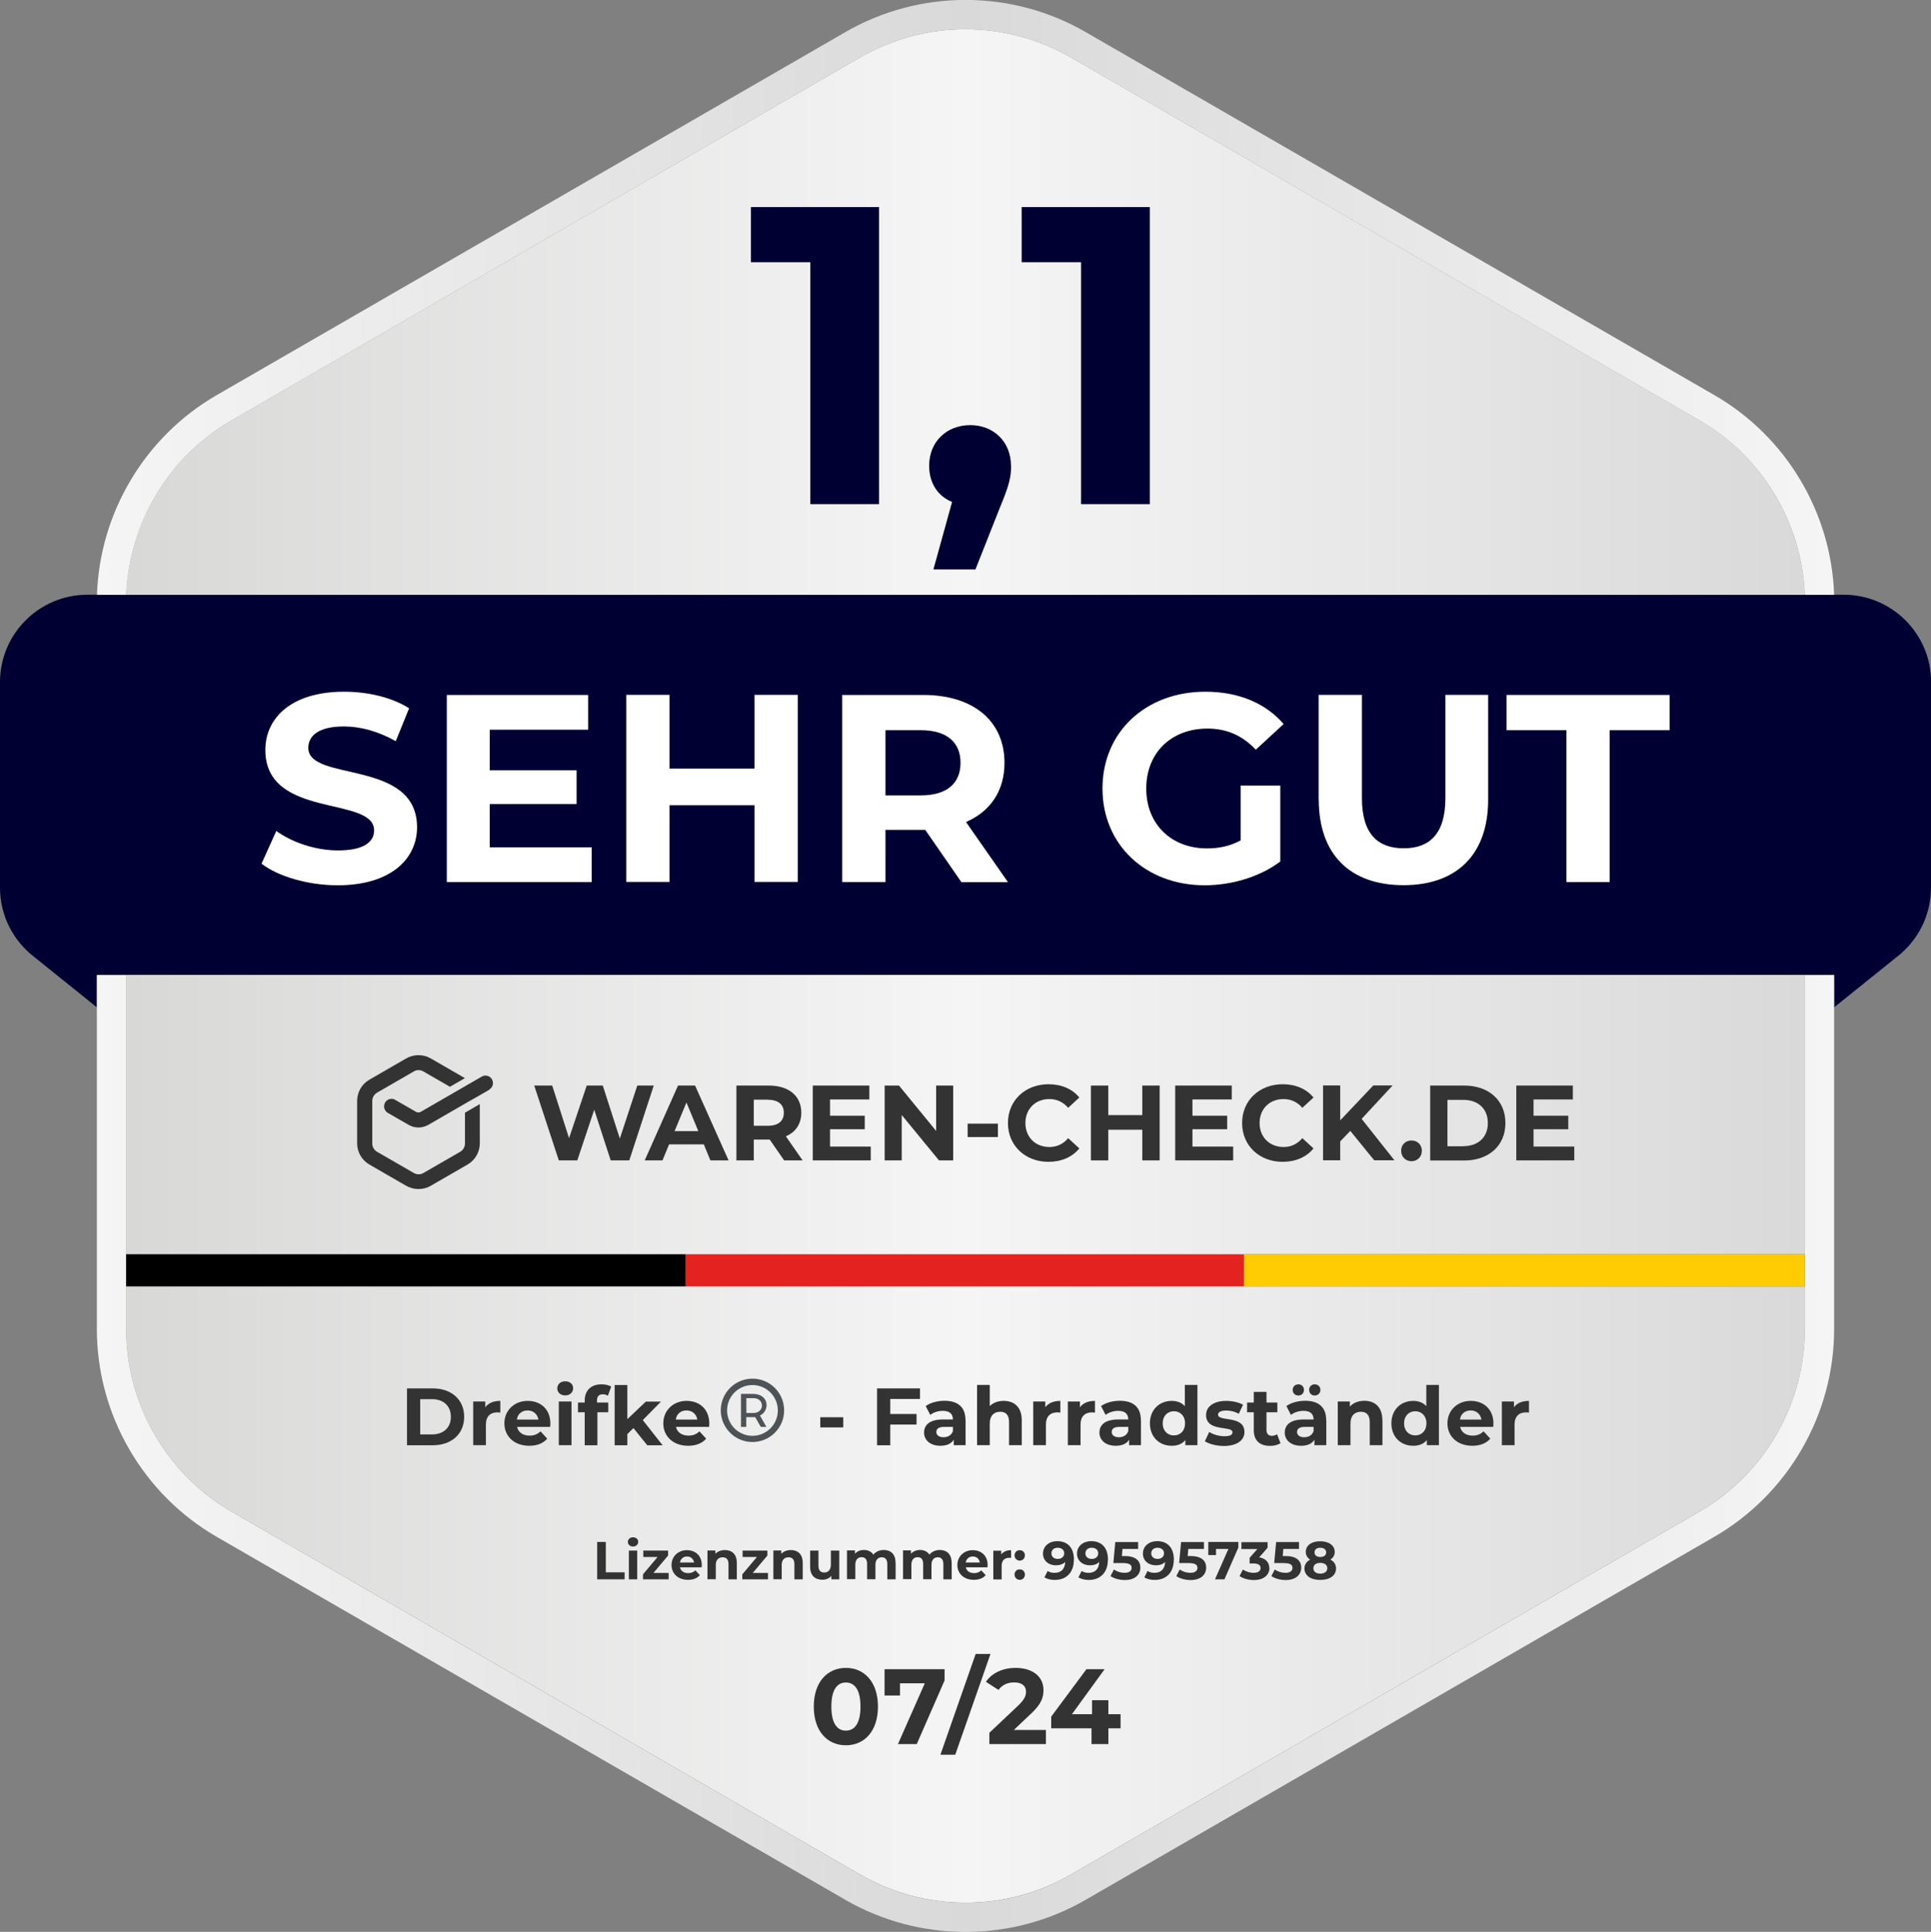
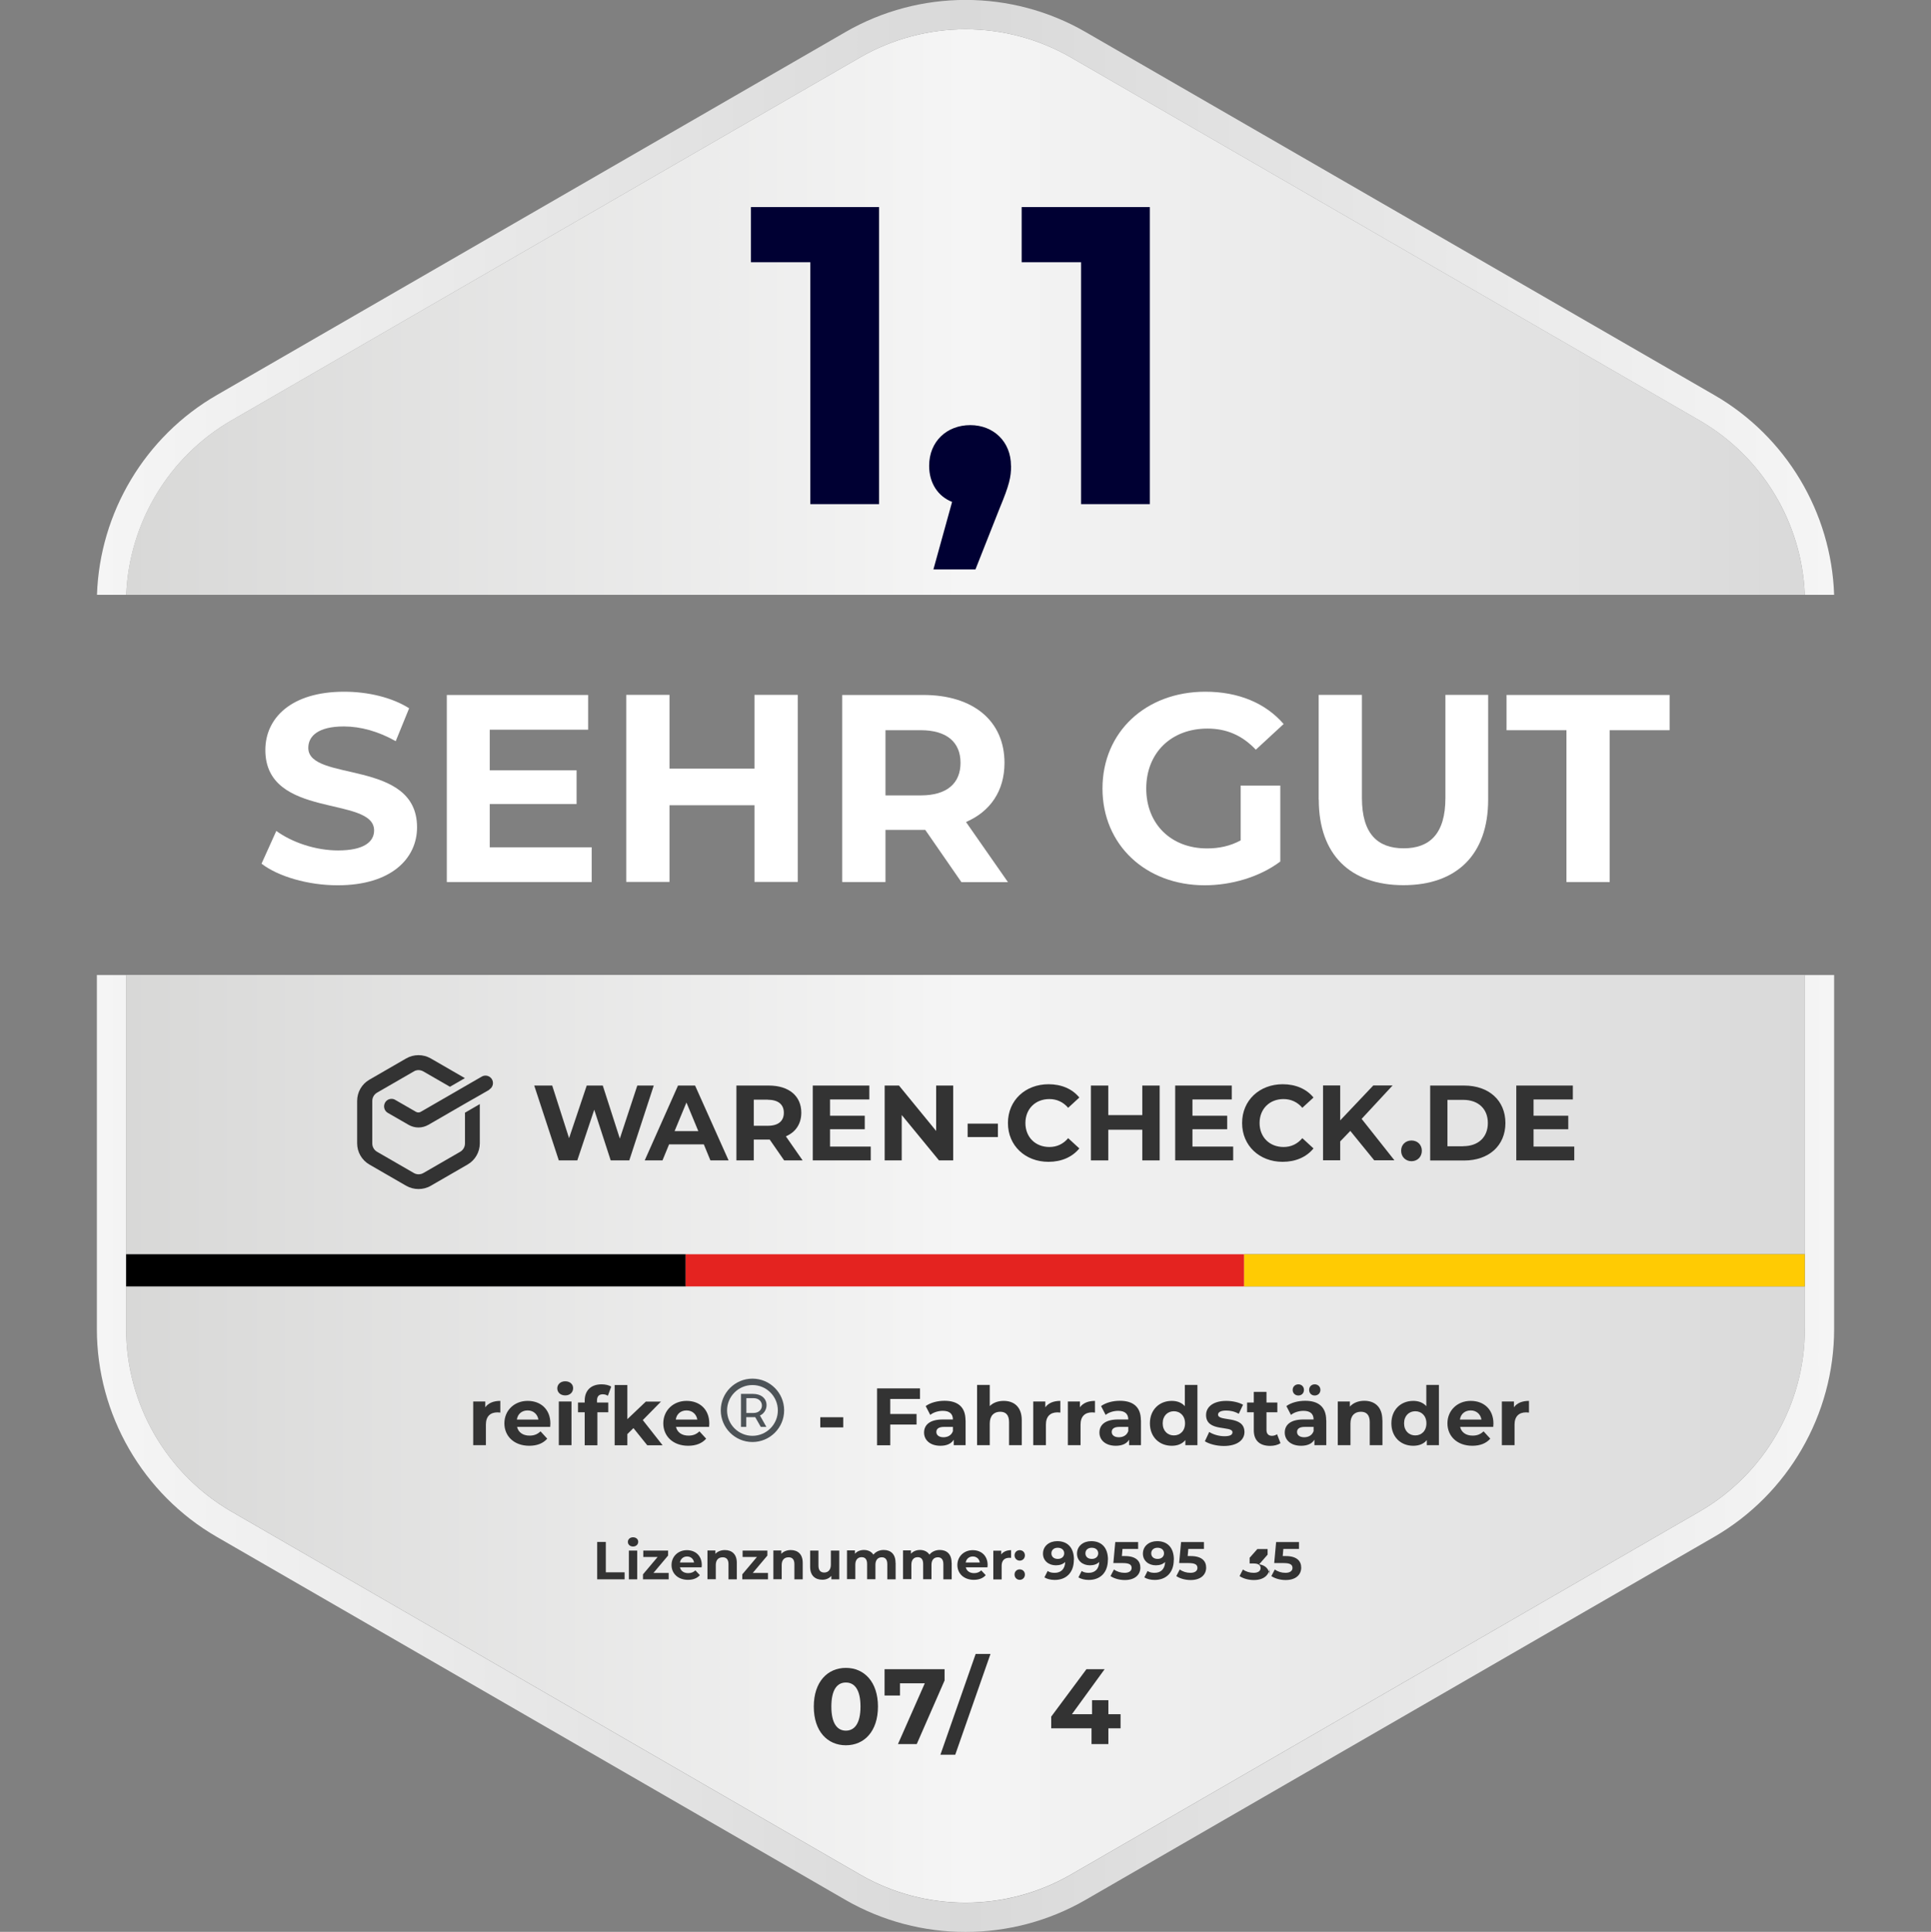
<svg xmlns="http://www.w3.org/2000/svg" xmlns:xlink="http://www.w3.org/1999/xlink" id="Ebene_1" data-name="Ebene 1" viewBox="0 0 190.16 190.22">
  <rect x="0" y="0" width="190.16" height="190.22" fill="#808080" stroke="none" />
  <defs>
    <style>      .cls-1 {        fill: url(#Unbenannter_Verlauf_37-2);      }      .cls-1, .cls-2, .cls-3, .cls-4, .cls-5, .cls-6, .cls-7, .cls-8, .cls-9, .cls-10, .cls-11, .cls-12, .cls-13 {        stroke-width: 0px;      }      .cls-2 {        fill: url(#Unbenannter_Verlauf_51-2);      }      .cls-3 {        fill: url(#Unbenannter_Verlauf_51-3);      }      .cls-4 {        fill: #333;      }      .cls-5 {        fill: #ffcb03;      }      .cls-6 {        fill: #000;      }      .cls-7 {        fill: #4d5357;      }      .cls-8 {        fill: #e42320;      }      .cls-9 {        fill: url(#Unbenannter_Verlauf_51);      }      .cls-10 {        fill: url(#Unbenannter_Verlauf_37);      }      .cls-11 {        fill: #003;      }      .cls-12 {        fill: #003;      }      .cls-13 {        fill: #fff;      }    </style>
    <linearGradient id="Unbenannter_Verlauf_51" data-name="Unbenannter Verlauf 51" x1="12.43" y1="58.57" x2="177.72" y2="58.57" gradientUnits="userSpaceOnUse">
      <stop offset="0" stop-color="#f5f5f5" />
      <stop offset=".5" stop-color="#d9d9d9" />
      <stop offset="1" stop-color="#f5f5f5" />
    </linearGradient>
    <linearGradient id="Unbenannter_Verlauf_37" data-name="Unbenannter Verlauf 37" x1="12.43" y1="30.73" x2="177.72" y2="30.73" gradientUnits="userSpaceOnUse">
      <stop offset="0" stop-color="#d8d8d7" />
      <stop offset=".5" stop-color="#f5f5f5" />
      <stop offset="1" stop-color="#d9d9d9" />
    </linearGradient>
    <linearGradient id="Unbenannter_Verlauf_37-2" data-name="Unbenannter Verlauf 37" x1="12.42" y1="141.67" x2="177.74" y2="141.67" xlink:href="#Unbenannter_Verlauf_37" />
    <linearGradient id="Unbenannter_Verlauf_51-2" data-name="Unbenannter Verlauf 51" x1="9.55" y1="29.28" x2="180.61" y2="29.28" xlink:href="#Unbenannter_Verlauf_51" />
    <linearGradient id="Unbenannter_Verlauf_51-3" data-name="Unbenannter Verlauf 51" x1="9.54" y1="143.11" x2="180.62" y2="143.11" xlink:href="#Unbenannter_Verlauf_51" />
  </defs>
-   <path class="cls-12" d="M190.16,67.17v20.23c0,2.78-1.32,5.25-3.36,6.82h0l-6.18,4.97v-3.19H9.54v3.19l-6.18-4.97h0c-2.04-1.57-3.36-4.04-3.36-6.82v-20.23c0-4.75,3.85-8.61,8.61-8.61h3.83s165.29,0,165.29,0h0s3.83,0,3.83,0c4.75,0,8.61,3.85,8.61,8.61Z" />
  <rect class="cls-9" x="12.43" y="58.57" width="165.29" height="0" />
  <path class="cls-10" d="M177.72,58.57h0s-165.29,0-165.29,0h0c.27-7.09,4.19-13.61,10.36-17.17L84.71,5.65c3.2-1.84,6.79-2.77,10.37-2.77s7.17.93,10.37,2.77l61.92,35.75c6.17,3.56,10.08,10.08,10.36,17.17Z" />
  <path class="cls-1" d="M122.53,123.5v3.17h55.21v4.19c0,7.39-3.97,14.27-10.37,17.97l-61.92,35.75c-6.4,3.69-14.35,3.69-20.74,0l-61.92-35.75c-6.4-3.7-10.37-10.58-10.37-17.97v-34.86h165.32v27.49h-55.21Z" />
  <path class="cls-2" d="M180.61,58.57h-2.88c-.27-7.09-4.19-13.61-10.36-17.17L105.45,5.65c-3.2-1.84-6.79-2.77-10.37-2.77s-7.17.93-10.37,2.77L22.79,41.4c-6.17,3.56-10.08,10.08-10.36,17.17h-2.88c.27-8.11,4.74-15.6,11.8-19.67L83.27,3.15c7.29-4.21,16.34-4.21,23.63,0l61.92,35.75c7.06,4.07,11.53,11.55,11.8,19.67Z" />
  <path class="cls-3" d="M180.62,96.01v34.86c0,8.41-4.53,16.25-11.81,20.46l-61.92,35.75c-3.64,2.1-7.73,3.15-11.81,3.15s-8.17-1.05-11.81-3.15l-61.92-35.75c-7.29-4.21-11.81-12.05-11.81-20.46v-34.86h2.88v34.86c0,7.39,3.98,14.27,10.37,17.97l61.92,35.75c6.4,3.69,14.35,3.69,20.74,0l61.92-35.75c6.4-3.7,10.37-10.58,10.37-17.97v-34.86h2.88Z" />
  <g>
    <path class="cls-11" d="M86.57,20.38v29.26h-6.77v-23.82h-5.85v-5.43h12.62Z" />
    <path class="cls-11" d="M99.57,45.87c0,1.09-.17,1.88-1.13,4.18l-2.38,6.02h-4.14l1.84-6.65c-1.38-.54-2.26-1.84-2.26-3.55,0-2.42,1.76-4.01,4.05-4.01s4.01,1.63,4.01,4.01Z" />
    <path class="cls-11" d="M113.23,20.38v29.26h-6.77v-23.82h-5.85v-5.43h12.62Z" />
  </g>
  <g>
    <path class="cls-13" d="M25.76,85.03l1.45-3.21c1.55,1.13,3.87,1.92,6.08,1.92,2.53,0,3.55-.84,3.55-1.97,0-3.45-10.71-1.08-10.71-7.92,0-3.13,2.53-5.74,7.76-5.74,2.32,0,4.69.55,6.4,1.63l-1.32,3.24c-1.71-.97-3.47-1.45-5.11-1.45-2.53,0-3.5.95-3.5,2.11,0,3.4,10.71,1.05,10.71,7.82,0,3.08-2.55,5.71-7.82,5.71-2.92,0-5.87-.87-7.5-2.13Z" />
    <path class="cls-13" d="M58.27,83.43v3.42h-14.27v-18.42h13.92v3.42h-9.69v4h8.55v3.32h-8.55v4.26h10.03Z" />
    <path class="cls-13" d="M78.56,68.42v18.42h-4.26v-7.55h-8.37v7.55h-4.26v-18.42h4.26v7.26h8.37v-7.26h4.26Z" />
    <path class="cls-13" d="M94.67,86.85l-3.55-5.13h-3.92v5.13h-4.26v-18.42h7.98c4.92,0,8,2.55,8,6.69,0,2.76-1.4,4.79-3.79,5.82l4.13,5.92h-4.58ZM90.67,71.9h-3.47v6.42h3.47c2.61,0,3.92-1.21,3.92-3.21s-1.32-3.21-3.92-3.21Z" />
    <path class="cls-13" d="M122.18,77.35h3.9v7.48c-2.03,1.53-4.82,2.34-7.45,2.34-5.79,0-10.06-3.97-10.06-9.53s4.26-9.53,10.13-9.53c3.24,0,5.92,1.11,7.71,3.18l-2.74,2.53c-1.34-1.42-2.9-2.08-4.76-2.08-3.58,0-6.03,2.4-6.03,5.9s2.45,5.9,5.98,5.9c1.16,0,2.24-.21,3.32-.79v-5.4Z" />
    <path class="cls-13" d="M129.86,78.74v-10.32h4.26v10.16c0,3.5,1.53,4.95,4.11,4.95s4.11-1.45,4.11-4.95v-10.16h4.21v10.32c0,5.42-3.11,8.42-8.34,8.42s-8.34-3-8.34-8.42Z" />
    <path class="cls-13" d="M154.26,71.9h-5.9v-3.47h16.06v3.47h-5.9v14.95h-4.26v-14.95Z" />
  </g>
  <g>
-     <path class="cls-4" d="M40.08,136.71h2.54c1.83,0,3.09,1.1,3.09,2.8s-1.26,2.8-3.09,2.8h-2.54v-5.6ZM42.56,141.24c1.11,0,1.84-.66,1.84-1.73s-.73-1.74-1.84-1.74h-1.18v3.47h1.18Z" />
    <path class="cls-4" d="M49.27,137.94v1.15c-.1,0-.18-.02-.28-.02-.69,0-1.14.38-1.14,1.2v2.03h-1.25v-4.3h1.19v.57c.3-.42.82-.63,1.48-.63Z" />
    <path class="cls-4" d="M54.17,140.5h-3.25c.12.54.58.86,1.23.86.46,0,.78-.14,1.08-.42l.66.72c-.4.46-1,.7-1.77.7-1.49,0-2.45-.94-2.45-2.21s.98-2.21,2.29-2.21,2.24.85,2.24,2.23c0,.1-.02.23-.02.34ZM50.9,139.78h2.12c-.09-.54-.5-.9-1.06-.9s-.98.34-1.06.9Z" />
    <path class="cls-4" d="M54.88,136.71c0-.39.31-.7.78-.7s.78.29.78.67c0,.42-.31.72-.78.72s-.78-.3-.78-.7ZM55.03,138h1.25v4.3h-1.25v-4.3Z" />
    <path class="cls-4" d="M58.8,138.1h1.1v.96h-1.07v3.25h-1.25v-3.25h-.66v-.96h.66v-.19c0-.97.59-1.6,1.66-1.6.35,0,.72.07.95.23l-.33.9c-.14-.1-.31-.15-.5-.15-.37,0-.57.2-.57.62v.18Z" />
    <path class="cls-4" d="M62.38,140.62l-.6.59v1.1h-1.25v-5.93h1.25v3.36l1.82-1.73h1.49l-1.79,1.82,1.95,2.48h-1.51l-1.36-1.69Z" />
    <path class="cls-4" d="M69.82,140.5h-3.25c.12.54.58.86,1.23.86.46,0,.78-.14,1.08-.42l.66.72c-.4.46-1,.7-1.77.7-1.49,0-2.45-.94-2.45-2.21s.98-2.21,2.29-2.21,2.24.85,2.24,2.23c0,.1-.02.23-.02.34ZM66.55,139.78h2.12c-.09-.54-.5-.9-1.06-.9s-.98.34-1.06.9Z" />
    <g>
      <path class="cls-7" d="M74.1,141.38c-1.38,0-2.5-1.12-2.5-2.5s1.12-2.5,2.5-2.5,2.5,1.12,2.5,2.5-1.12,2.5-2.5,2.5ZM74.1,135.75c-1.72,0-3.12,1.4-3.12,3.12s1.4,3.12,3.12,3.12,3.12-1.4,3.12-3.12-1.4-3.12-3.12-3.12Z" />
      <path class="cls-7" d="M74.2,139.13h-.7v-1.46h.7c1.11,0,1.11,1.46,0,1.46ZM74.13,137.25h-1.16v3.25h.52v-.96h.88l.55.96h.55l-.63-1.12c.96-.43.96-2.13-.71-2.13Z" />
    </g>
    <path class="cls-4" d="M80.78,139.55h2.26v1h-2.26v-1Z" />
    <path class="cls-4" d="M87.67,137.75v1.48h2.59v1.04h-2.59v2.04h-1.3v-5.6h4.23v1.04h-2.93Z" />
    <path class="cls-4" d="M95.09,139.85v2.45h-1.17v-.54c-.23.39-.68.6-1.31.6-1.01,0-1.61-.56-1.61-1.3s.54-1.29,1.85-1.29h.99c0-.54-.32-.85-.99-.85-.46,0-.93.15-1.24.4l-.45-.87c.47-.34,1.17-.52,1.85-.52,1.31,0,2.07.61,2.07,1.91ZM93.84,140.94v-.44h-.86c-.58,0-.77.22-.77.5,0,.31.26.52.7.52.42,0,.78-.19.92-.58Z" />
    <path class="cls-4" d="M100.62,139.84v2.46h-1.25v-2.27c0-.7-.32-1.02-.87-1.02-.6,0-1.03.37-1.03,1.16v2.13h-1.25v-5.93h1.25v2.08c.34-.34.82-.51,1.37-.51,1.02,0,1.78.59,1.78,1.9Z" />
    <path class="cls-4" d="M104.42,137.94v1.15c-.1,0-.18-.02-.28-.02-.69,0-1.14.38-1.14,1.2v2.03h-1.25v-4.3h1.19v.57c.3-.42.82-.63,1.48-.63Z" />
    <path class="cls-4" d="M107.83,137.94v1.15c-.1,0-.18-.02-.28-.02-.69,0-1.14.38-1.14,1.2v2.03h-1.25v-4.3h1.19v.57c.3-.42.82-.63,1.48-.63Z" />
    <path class="cls-4" d="M112.36,139.85v2.45h-1.17v-.54c-.23.39-.68.6-1.31.6-1.01,0-1.61-.56-1.61-1.3s.54-1.29,1.85-1.29h.99c0-.54-.32-.85-.99-.85-.46,0-.93.15-1.24.4l-.45-.87c.47-.34,1.17-.52,1.85-.52,1.31,0,2.07.61,2.07,1.91ZM111.11,140.94v-.44h-.86c-.58,0-.77.22-.77.5,0,.31.26.52.7.52.42,0,.78-.19.92-.58Z" />
    <path class="cls-4" d="M117.92,136.37v5.93h-1.19v-.5c-.31.38-.77.56-1.34.56-1.22,0-2.15-.86-2.15-2.21s.94-2.21,2.15-2.21c.53,0,.98.17,1.29.52v-2.09h1.25ZM116.7,140.15c0-.74-.48-1.19-1.1-1.19s-1.1.45-1.1,1.19.48,1.19,1.1,1.19,1.1-.45,1.1-1.19Z" />
    <path class="cls-4" d="M118.66,141.9l.42-.9c.38.25.97.42,1.5.42.58,0,.79-.15.79-.39,0-.7-2.6.02-2.6-1.7,0-.82.74-1.39,1.99-1.39.59,0,1.25.14,1.65.38l-.42.89c-.42-.24-.85-.32-1.24-.32-.56,0-.8.18-.8.4,0,.74,2.6.02,2.6,1.72,0,.8-.74,1.37-2.03,1.37-.73,0-1.46-.2-1.86-.46Z" />
    <path class="cls-4" d="M126.1,142.1c-.26.18-.63.27-1.02.27-1.02,0-1.61-.52-1.61-1.54v-1.77h-.66v-.96h.66v-1.05h1.25v1.05h1.07v.96h-1.07v1.75c0,.37.2.57.54.57.18,0,.37-.06.5-.16l.34.88Z" />
    <path class="cls-4" d="M130.61,139.85v2.45h-1.17v-.54c-.23.39-.68.6-1.31.6-1.01,0-1.61-.56-1.61-1.3s.54-1.29,1.85-1.29h.99c0-.54-.32-.85-.99-.85-.46,0-.93.15-1.24.4l-.45-.87c.47-.34,1.17-.52,1.85-.52,1.31,0,2.07.61,2.07,1.91ZM127.3,136.86c0-.33.25-.55.56-.55s.55.22.55.55-.24.55-.55.55-.56-.22-.56-.55ZM129.36,140.94v-.44h-.86c-.58,0-.77.22-.77.5,0,.31.26.52.7.52.42,0,.78-.19.92-.58ZM128.92,136.86c0-.33.24-.55.55-.55s.56.22.56.55-.25.55-.56.55-.55-.22-.55-.55Z" />
    <path class="cls-4" d="M136.14,139.84v2.46h-1.25v-2.27c0-.7-.32-1.02-.87-1.02-.6,0-1.03.37-1.03,1.16v2.13h-1.25v-4.3h1.19v.5c.34-.37.84-.57,1.42-.57,1.02,0,1.78.59,1.78,1.9Z" />
    <path class="cls-4" d="M141.7,136.37v5.93h-1.19v-.5c-.31.38-.77.56-1.34.56-1.22,0-2.15-.86-2.15-2.21s.94-2.21,2.15-2.21c.53,0,.98.17,1.29.52v-2.09h1.25ZM140.47,140.15c0-.74-.48-1.19-1.1-1.19s-1.1.45-1.1,1.19.48,1.19,1.1,1.19,1.1-.45,1.1-1.19Z" />
    <path class="cls-4" d="M147.04,140.5h-3.25c.12.54.58.86,1.23.86.46,0,.78-.14,1.08-.42l.66.72c-.4.46-1,.7-1.77.7-1.49,0-2.45-.94-2.45-2.21s.98-2.21,2.29-2.21,2.24.85,2.24,2.23c0,.1-.02.23-.02.34ZM143.77,139.78h2.12c-.09-.54-.5-.9-1.06-.9s-.98.34-1.06.9Z" />
    <path class="cls-4" d="M150.57,137.94v1.15c-.1,0-.18-.02-.28-.02-.69,0-1.14.38-1.14,1.2v2.03h-1.25v-4.3h1.19v.57c.3-.42.82-.63,1.48-.63Z" />
  </g>
  <g>
    <path class="cls-4" d="M58.81,151.83h.85v2.99h1.85v.69h-2.7v-3.69Z" />
    <path class="cls-4" d="M61.83,151.83c0-.26.21-.46.51-.46s.51.19.51.44c0,.27-.21.47-.51.47s-.51-.2-.51-.46ZM61.93,152.68h.82v2.83h-.82v-2.83Z" />
    <path class="cls-4" d="M65.85,154.88v.63h-2.53v-.49l1.44-1.71h-1.41v-.63h2.44v.49l-1.44,1.71h1.49Z" />
    <path class="cls-4" d="M69.1,154.33h-2.14c.08.35.38.57.81.57.3,0,.52-.09.71-.27l.44.47c-.26.3-.66.46-1.17.46-.98,0-1.62-.62-1.62-1.46s.65-1.46,1.51-1.46,1.47.56,1.47,1.47c0,.06-.01.15-.02.22ZM66.95,153.85h1.4c-.06-.36-.33-.59-.69-.59s-.64.23-.7.59Z" />
    <path class="cls-4" d="M72.56,153.89v1.62h-.82v-1.5c0-.46-.21-.67-.57-.67-.4,0-.68.24-.68.76v1.4h-.82v-2.83h.78v.33c.22-.24.55-.37.94-.37.67,0,1.17.39,1.17,1.25Z" />
    <path class="cls-4" d="M75.63,154.88v.63h-2.53v-.49l1.44-1.71h-1.41v-.63h2.44v.49l-1.44,1.71h1.49Z" />
    <path class="cls-4" d="M79.05,153.89v1.62h-.82v-1.5c0-.46-.21-.67-.57-.67-.4,0-.68.24-.68.76v1.4h-.82v-2.83h.78v.33c.22-.24.55-.37.94-.37.67,0,1.17.39,1.17,1.25Z" />
    <path class="cls-4" d="M82.65,152.68v2.83h-.78v-.34c-.22.25-.53.38-.88.38-.71,0-1.21-.4-1.21-1.27v-1.6h.82v1.48c0,.47.21.68.57.68s.65-.24.65-.76v-1.4h.82Z" />
    <path class="cls-4" d="M88.2,153.89v1.62h-.82v-1.5c0-.46-.21-.67-.54-.67-.37,0-.63.24-.63.74v1.42h-.82v-1.5c0-.46-.19-.67-.54-.67-.36,0-.62.24-.62.74v1.42h-.82v-2.83h.78v.33c.21-.24.53-.37.89-.37.39,0,.73.15.93.46.23-.29.59-.46,1.02-.46.67,0,1.16.39,1.16,1.25Z" />
    <path class="cls-4" d="M93.72,153.89v1.62h-.82v-1.5c0-.46-.21-.67-.54-.67-.37,0-.63.24-.63.74v1.42h-.82v-1.5c0-.46-.19-.67-.54-.67-.36,0-.62.24-.62.74v1.42h-.82v-2.83h.78v.33c.21-.24.53-.37.89-.37.39,0,.73.15.93.46.23-.29.59-.46,1.02-.46.67,0,1.16.39,1.16,1.25Z" />
    <path class="cls-4" d="M97.25,154.33h-2.14c.08.35.38.57.81.57.3,0,.52-.09.71-.27l.44.47c-.26.3-.66.46-1.17.46-.98,0-1.62-.62-1.62-1.46s.65-1.46,1.51-1.46,1.47.56,1.47,1.47c0,.06-.01.15-.02.22ZM95.09,153.85h1.4c-.06-.36-.33-.59-.69-.59s-.64.23-.7.59Z" />
    <path class="cls-4" d="M99.57,152.64v.76c-.07,0-.12-.01-.18-.01-.45,0-.75.25-.75.79v1.34h-.82v-2.83h.78v.37c.2-.27.54-.42.97-.42Z" />
    <path class="cls-4" d="M99.91,153.15c0-.31.23-.51.51-.51s.51.2.51.51-.23.52-.51.52-.51-.22-.51-.52ZM99.91,155.04c0-.31.23-.51.51-.51s.51.2.51.51-.23.52-.51.52-.51-.22-.51-.52Z" />
    <path class="cls-4" d="M105.75,153.59c0,1.27-.76,1.98-1.88,1.98-.39,0-.76-.09-1.02-.25l.32-.63c.2.14.44.18.69.18.61,0,1.01-.36,1.04-1.07-.22.22-.53.33-.92.33-.71,0-1.27-.45-1.27-1.15,0-.75.62-1.23,1.4-1.23,1.02,0,1.65.64,1.65,1.83ZM104.8,152.95c0-.32-.24-.55-.64-.55-.36,0-.62.21-.62.55s.25.55.63.55.63-.23.63-.55Z" />
    <path class="cls-4" d="M109.1,153.59c0,1.27-.76,1.98-1.88,1.98-.39,0-.76-.09-1.02-.25l.32-.63c.2.14.44.18.69.18.61,0,1.01-.36,1.04-1.07-.22.22-.53.33-.92.33-.71,0-1.27-.45-1.27-1.15,0-.75.62-1.23,1.4-1.23,1.02,0,1.65.64,1.65,1.83ZM108.15,152.95c0-.32-.24-.55-.64-.55-.36,0-.62.21-.62.55s.25.55.63.55.63-.23.63-.55Z" />
    <path class="cls-4" d="M112.3,154.36c0,.65-.48,1.22-1.53,1.22-.51,0-1.05-.14-1.41-.39l.34-.65c.28.21.66.33,1.05.33.43,0,.69-.18.69-.48s-.19-.48-.86-.48h-.94l.19-2.07h2.25v.68h-1.54l-.06.7h.3c1.09,0,1.52.49,1.52,1.14Z" />
    <path class="cls-4" d="M115.59,153.59c0,1.27-.76,1.98-1.88,1.98-.39,0-.76-.09-1.02-.25l.32-.63c.2.14.44.18.69.18.61,0,1.01-.36,1.04-1.07-.22.22-.53.33-.92.33-.71,0-1.27-.45-1.27-1.15,0-.75.62-1.23,1.4-1.23,1.02,0,1.65.64,1.65,1.83ZM114.63,152.95c0-.32-.24-.55-.64-.55-.36,0-.62.21-.62.55s.25.55.63.55.63-.23.63-.55Z" />
    <path class="cls-4" d="M118.78,154.36c0,.65-.48,1.22-1.53,1.22-.51,0-1.05-.14-1.41-.39l.34-.65c.28.21.66.33,1.05.33.43,0,.69-.18.69-.48s-.19-.48-.86-.48h-.94l.19-2.07h2.25v.68h-1.54l-.06.7h.3c1.09,0,1.52.49,1.52,1.14Z" />
-     <path class="cls-4" d="M121.95,151.83v.55l-1.37,3.13h-.93l1.32-2.99h-1.22v.6h-.76v-1.29h2.95Z" />
-     <path class="cls-4" d="M125.01,154.39c0,.62-.48,1.19-1.53,1.19-.52,0-1.05-.14-1.41-.39l.33-.65c.28.21.67.33,1.05.33.43,0,.69-.17.69-.47,0-.28-.21-.45-.69-.45h-.39v-.56l.76-.86h-1.57v-.68h2.58v.55l-.83.95c.66.1,1,.52,1,1.06Z" />
+     <path class="cls-4" d="M125.01,154.39c0,.62-.48,1.19-1.53,1.19-.52,0-1.05-.14-1.41-.39l.33-.65c.28.21.67.33,1.05.33.43,0,.69-.17.69-.47,0-.28-.21-.45-.69-.45h-.39v-.56l.76-.86h-1.57h2.58v.55l-.83.95c.66.1,1,.52,1,1.06Z" />
    <path class="cls-4" d="M128.14,154.36c0,.65-.48,1.22-1.53,1.22-.51,0-1.05-.14-1.41-.39l.34-.65c.28.21.66.33,1.05.33.43,0,.69-.18.69-.48s-.19-.48-.86-.48h-.94l.19-2.07h2.25v.68h-1.54l-.06.7h.3c1.09,0,1.52.49,1.52,1.14Z" />
-     <path class="cls-4" d="M131.57,154.44c0,.7-.62,1.13-1.56,1.13s-1.55-.44-1.55-1.13c0-.39.21-.69.56-.87-.27-.17-.43-.43-.43-.76,0-.65.58-1.05,1.42-1.05s1.43.41,1.43,1.05c0,.33-.16.59-.43.76.36.18.56.47.56.87ZM130.71,154.42c0-.33-.27-.53-.69-.53s-.68.2-.68.53.26.53.68.53.69-.21.69-.53ZM129.45,152.86c0,.28.22.45.57.45s.58-.17.58-.45-.23-.46-.58-.46-.57.17-.57.46Z" />
  </g>
  <g>
    <path class="cls-4" d="M80.14,168.04c0-2.43,1.35-3.81,3.16-3.81s3.16,1.38,3.16,3.81-1.34,3.81-3.16,3.81-3.16-1.38-3.16-3.81ZM84.74,168.04c0-1.67-.59-2.37-1.44-2.37s-1.43.69-1.43,2.37.59,2.37,1.43,2.37,1.44-.69,1.44-2.37Z" />
    <path class="cls-4" d="M93.02,164.36v1.11l-2.74,6.26h-1.85l2.64-5.98h-2.44v1.2h-1.52v-2.59h5.91Z" />
    <path class="cls-4" d="M96.08,162.86h1.46l-3.47,9.92h-1.46l3.47-9.92Z" />
-     <path class="cls-4" d="M103,170.34v1.39h-5.57v-1.11l2.84-2.68c.65-.62.77-1,.77-1.36,0-.58-.4-.92-1.18-.92-.63,0-1.17.24-1.53.74l-1.24-.8c.57-.83,1.6-1.37,2.93-1.37,1.64,0,2.74.84,2.74,2.18,0,.72-.2,1.37-1.23,2.33l-1.69,1.6h3.17Z" />
    <path class="cls-4" d="M110.35,170.18h-1.2v1.55h-1.66v-1.55h-3.97v-1.15l3.47-4.67h1.79l-3.22,4.43h1.98v-1.38h1.61v1.38h1.2v1.39Z" />
  </g>
  <rect class="cls-6" x="12.42" y="123.5" width="55.11" height="3.17" />
  <rect class="cls-8" x="67.52" y="123.5" width="55" height="3.17" />
  <rect class="cls-5" x="122.52" y="123.5" width="55.21" height="3.17" />
  <g>
    <g>
      <path class="cls-4" d="M64.38,106.89l-2.41,7.37h-1.83l-1.62-4.99-1.67,4.99h-1.82l-2.42-7.37h1.77l1.66,5.18,1.74-5.18h1.58l1.68,5.22,1.72-5.22h1.63Z" />
      <path class="cls-4" d="M69.31,112.68h-3.42l-.65,1.58h-1.75l3.28-7.37h1.68l3.3,7.37h-1.79l-.65-1.58ZM68.77,111.38l-1.17-2.82-1.17,2.82h2.34Z" />
      <path class="cls-4" d="M77.22,114.26l-1.42-2.05h-1.57v2.05h-1.71v-7.37h3.19c1.97,0,3.2,1.02,3.2,2.67,0,1.11-.56,1.92-1.52,2.33l1.65,2.37h-1.83ZM75.62,108.28h-1.39v2.57h1.39c1.04,0,1.57-.48,1.57-1.28s-.53-1.28-1.57-1.28Z" />
      <path class="cls-4" d="M85.75,112.89v1.37h-5.71v-7.37h5.57v1.37h-3.87v1.6h3.42v1.33h-3.42v1.71h4.01Z" />
      <path class="cls-4" d="M93.87,106.89v7.37h-1.4l-3.67-4.47v4.47h-1.68v-7.37h1.41l3.66,4.47v-4.47h1.68Z" />
      <path class="cls-4" d="M95.29,110.64h2.98v1.32h-2.98v-1.32Z" />
      <path class="cls-4" d="M99.26,110.57c0-2.22,1.71-3.81,4-3.81,1.27,0,2.34.46,3.03,1.31l-1.1,1.01c-.49-.57-1.12-.86-1.85-.86-1.38,0-2.36.97-2.36,2.36s.98,2.36,2.36,2.36c.74,0,1.36-.29,1.85-.87l1.1,1.01c-.69.85-1.76,1.32-3.04,1.32-2.28,0-3.99-1.59-3.99-3.81Z" />
      <path class="cls-4" d="M114.2,106.89v7.37h-1.71v-3.02h-3.35v3.02h-1.71v-7.37h1.71v2.91h3.35v-2.91h1.71Z" />
      <path class="cls-4" d="M121.44,112.89v1.37h-5.71v-7.37h5.57v1.37h-3.87v1.6h3.42v1.33h-3.42v1.71h4.01Z" />
      <path class="cls-4" d="M122.32,110.57c0-2.22,1.71-3.81,4-3.81,1.27,0,2.34.46,3.03,1.31l-1.1,1.01c-.49-.57-1.12-.86-1.85-.86-1.38,0-2.36.97-2.36,2.36s.98,2.36,2.36,2.36c.74,0,1.36-.29,1.85-.87l1.1,1.01c-.69.85-1.76,1.32-3.04,1.32-2.28,0-3.99-1.59-3.99-3.81Z" />
      <path class="cls-4" d="M132.97,111.36l-.99,1.03v1.86h-1.69v-7.37h1.69v3.44l3.26-3.44h1.9l-3.05,3.29,3.23,4.08h-1.99l-2.36-2.9Z" />
      <path class="cls-4" d="M137.98,113.31c0-.61.45-1.01,1.02-1.01s1.02.4,1.02,1.01-.45,1.03-1.02,1.03-1.02-.43-1.02-1.03Z" />
      <path class="cls-4" d="M140.84,106.89h3.35c2.41,0,4.06,1.45,4.06,3.69s-1.65,3.69-4.06,3.69h-3.35v-7.37ZM144.1,112.86c1.46,0,2.42-.87,2.42-2.28s-.96-2.28-2.42-2.28h-1.56v4.57h1.56Z" />
      <path class="cls-4" d="M155.03,112.89v1.37h-5.71v-7.37h5.57v1.37h-3.87v1.6h3.42v1.33h-3.42v1.71h4.01Z" />
    </g>
    <g>
      <path class="cls-4" d="M47.25,108.7v3.88c0,.86-.46,1.66-1.21,2.09l-3.62,2.09c-.37.22-.79.32-1.21.32s-.84-.11-1.21-.32l-3.62-2.09c-.75-.43-1.21-1.23-1.21-2.09v-4.18c0-.86.46-1.66,1.21-2.09l3.62-2.09c.75-.43,1.67-.43,2.42,0l3.36,1.94-1.47.85-2.62-1.51c-.14-.08-.31-.13-.47-.13s-.33.04-.47.13l-3.62,2.09c-.29.17-.47.48-.47.82v4.18c0,.34.18.65.47.82l3.62,2.09c.29.17.65.17.95,0l3.62-2.09c.29-.17.47-.48.47-.82v-3.03l1.47-.85Z" />
      <path class="cls-4" d="M48.19,107.3l-.99.57-1.42.81-3.6,2.08c-.3.17-.63.26-.97.26s-.67-.09-.97-.26l-2.05-1.18c-.35-.2-.47-.65-.27-1.01.14-.24.38-.37.64-.37.12,0,.25.03.36.1l2.05,1.18c.07.04.15.06.23.06s.16-.02.23-.06l3.6-2.08,1.42-.82.99-.57c.12-.07.24-.1.37-.1.25,0,.5.13.64.37.2.35.08.8-.27,1Z" />
    </g>
  </g>
</svg>